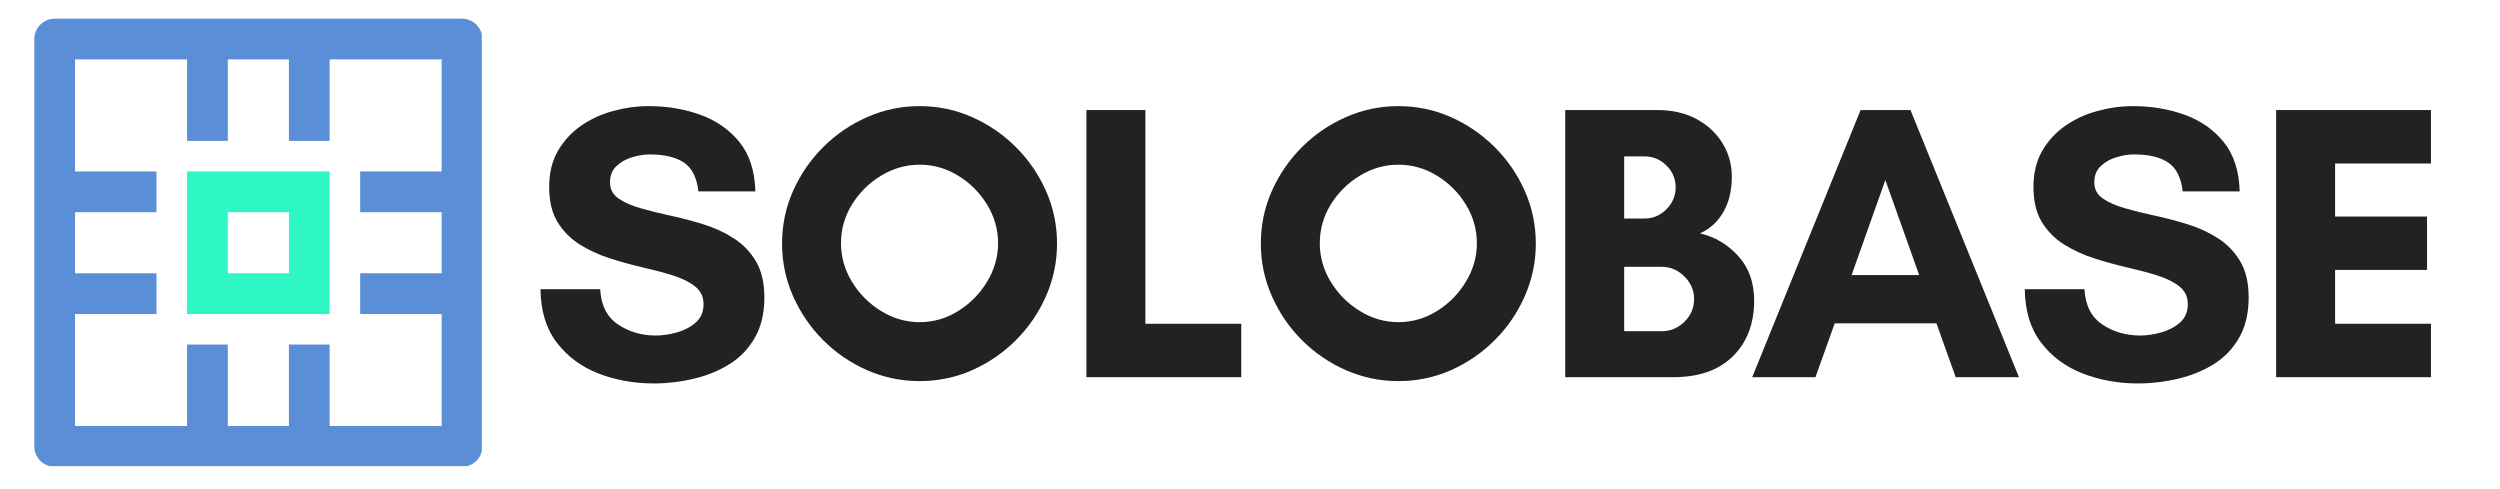
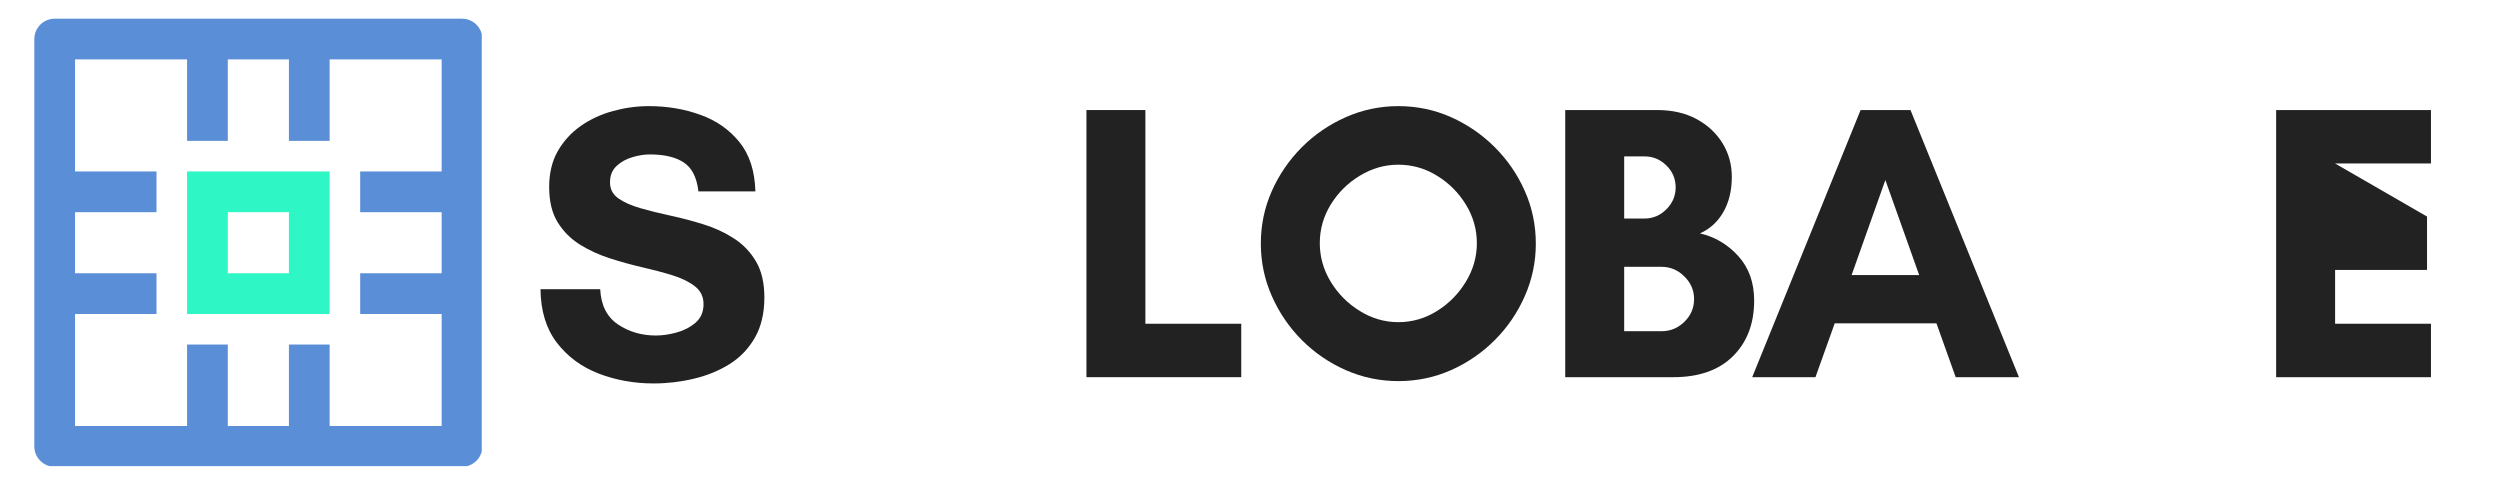
<svg xmlns="http://www.w3.org/2000/svg" width="690" zoomAndPan="magnify" viewBox="0 0 517.5 101.25" height="135" preserveAspectRatio="xMidYMid meet" version="1.0">
  <defs>
    <g />
    <clipPath id="3c79ae50a9">
      <path d="M 7.105 3.871 L 99.727 3.871 L 99.727 96.492 L 7.105 96.492 Z M 7.105 3.871 " clip-rule="nonzero" />
    </clipPath>
  </defs>
  <path fill="#2ef7c5" d="M 68.234 65 L 38.723 65 L 38.723 35.488 L 68.234 35.488 Z M 47.156 56.57 L 59.805 56.57 L 59.805 43.922 L 47.156 43.922 Z M 47.156 56.57 " fill-opacity="1" fill-rule="nonzero" />
  <g clip-path="url(#3c79ae50a9)">
    <path fill="#5a8fd8" d="M 95.641 3.871 L 11.32 3.871 C 8.992 3.871 7.105 5.758 7.105 8.086 L 7.105 92.406 C 7.105 94.734 8.992 96.621 11.32 96.621 L 95.641 96.621 C 97.969 96.621 99.855 94.734 99.855 92.406 L 99.855 8.086 C 99.855 5.758 97.969 3.871 95.641 3.871 Z M 68.234 88.188 L 68.234 71.324 L 59.805 71.324 L 59.805 88.188 L 47.156 88.188 L 47.156 71.324 L 38.723 71.324 L 38.723 88.188 L 15.535 88.188 L 15.535 65 L 32.398 65 L 32.398 56.57 L 15.535 56.57 L 15.535 43.922 L 32.398 43.922 L 32.398 35.488 L 15.535 35.488 L 15.535 12.301 L 38.723 12.301 L 38.723 29.164 L 47.156 29.164 L 47.156 12.301 L 59.805 12.301 L 59.805 29.164 L 68.234 29.164 L 68.234 12.301 L 91.422 12.301 L 91.422 35.488 L 74.559 35.488 L 74.559 43.922 L 91.422 43.922 L 91.422 56.57 L 74.559 56.57 L 74.559 65 L 91.422 65 L 91.422 88.188 Z M 68.234 88.188 " fill-opacity="1" fill-rule="nonzero" />
  </g>
  <g fill="#222222" fill-opacity="1">
    <g transform="translate(109.444, 78.077)">
      <g>
        <path d="M 26.344 -8.625 C 27.645 -8.625 29.051 -8.828 30.562 -9.234 C 32.082 -9.641 33.398 -10.316 34.516 -11.266 C 35.629 -12.211 36.188 -13.5 36.188 -15.125 C 36.188 -16.645 35.602 -17.863 34.438 -18.781 C 33.27 -19.707 31.738 -20.469 29.844 -21.062 C 27.945 -21.656 25.875 -22.207 23.625 -22.719 C 21.375 -23.238 19.109 -23.863 16.828 -24.594 C 14.555 -25.32 12.469 -26.281 10.562 -27.469 C 8.664 -28.664 7.133 -30.211 5.969 -32.109 C 4.812 -34.016 4.234 -36.43 4.234 -39.359 C 4.234 -42.234 4.828 -44.711 6.016 -46.797 C 7.211 -48.879 8.797 -50.613 10.766 -52 C 12.742 -53.383 14.969 -54.414 17.438 -55.094 C 19.906 -55.77 22.383 -56.109 24.875 -56.109 C 28.676 -56.109 32.227 -55.508 35.531 -54.312 C 38.844 -53.125 41.539 -51.238 43.625 -48.656 C 45.707 -46.082 46.805 -42.68 46.922 -38.453 L 35.125 -38.453 C 34.801 -41.328 33.797 -43.32 32.109 -44.438 C 30.43 -45.551 28.078 -46.109 25.047 -46.109 C 23.91 -46.109 22.703 -45.914 21.422 -45.531 C 20.148 -45.156 19.066 -44.547 18.172 -43.703 C 17.273 -42.859 16.828 -41.734 16.828 -40.328 C 16.828 -38.922 17.41 -37.812 18.578 -37 C 19.742 -36.188 21.273 -35.508 23.172 -34.969 C 25.066 -34.426 27.148 -33.91 29.422 -33.422 C 31.703 -32.93 33.969 -32.332 36.219 -31.625 C 38.469 -30.926 40.539 -29.969 42.438 -28.75 C 44.344 -27.531 45.875 -25.941 47.031 -23.984 C 48.195 -22.035 48.781 -19.539 48.781 -16.5 C 48.781 -13.25 48.129 -10.484 46.828 -8.203 C 45.535 -5.93 43.789 -4.102 41.594 -2.719 C 39.395 -1.344 36.926 -0.332 34.188 0.312 C 31.445 0.969 28.672 1.297 25.859 1.297 C 21.797 1.297 17.988 0.609 14.438 -0.766 C 10.883 -2.148 8.008 -4.281 5.812 -7.156 C 3.613 -10.031 2.488 -13.719 2.438 -18.219 L 14.797 -18.219 C 14.961 -14.906 16.18 -12.477 18.453 -10.938 C 20.734 -9.395 23.363 -8.625 26.344 -8.625 Z M 26.344 -8.625 " />
      </g>
    </g>
  </g>
  <g fill="#222222" fill-opacity="1">
    <g transform="translate(159.039, 78.077)">
      <g>
-         <path d="M 47.562 -27.734 C 47.562 -30.598 46.801 -33.266 45.281 -35.734 C 43.77 -38.203 41.781 -40.191 39.312 -41.703 C 36.844 -43.223 34.176 -43.984 31.312 -43.984 C 28.488 -43.984 25.828 -43.223 23.328 -41.703 C 20.836 -40.191 18.832 -38.203 17.312 -35.734 C 15.801 -33.266 15.047 -30.598 15.047 -27.734 C 15.047 -24.91 15.801 -22.25 17.312 -19.75 C 18.832 -17.258 20.836 -15.242 23.328 -13.703 C 25.828 -12.16 28.488 -11.391 31.312 -11.391 C 34.176 -11.391 36.844 -12.16 39.312 -13.703 C 41.781 -15.242 43.77 -17.258 45.281 -19.75 C 46.801 -22.25 47.562 -24.91 47.562 -27.734 Z M 59.766 -27.641 C 59.766 -23.848 59.004 -20.227 57.484 -16.781 C 55.973 -13.344 53.898 -10.305 51.266 -7.672 C 48.641 -5.047 45.617 -2.973 42.203 -1.453 C 38.785 0.055 35.156 0.812 31.312 0.812 C 27.508 0.812 23.883 0.055 20.438 -1.453 C 17 -2.973 13.969 -5.047 11.344 -7.672 C 8.719 -10.305 6.645 -13.344 5.125 -16.781 C 3.602 -20.227 2.844 -23.848 2.844 -27.641 C 2.844 -31.492 3.602 -35.129 5.125 -38.547 C 6.645 -41.961 8.719 -44.984 11.344 -47.609 C 13.969 -50.234 17 -52.305 20.438 -53.828 C 23.883 -55.348 27.508 -56.109 31.312 -56.109 C 35.156 -56.109 38.785 -55.348 42.203 -53.828 C 45.617 -52.305 48.641 -50.234 51.266 -47.609 C 53.898 -44.984 55.973 -41.961 57.484 -38.547 C 59.004 -35.129 59.766 -31.492 59.766 -27.641 Z M 59.766 -27.641 " />
-       </g>
+         </g>
    </g>
  </g>
  <g fill="#222222" fill-opacity="1">
    <g transform="translate(220.017, 78.077)">
      <g>
        <path d="M 4.875 0 L 4.875 -55.297 L 17.078 -55.297 L 17.078 -11.062 L 36.922 -11.062 L 36.922 0 Z M 4.875 0 " />
      </g>
    </g>
  </g>
  <g fill="#222222" fill-opacity="1">
    <g transform="translate(258.149, 78.077)">
      <g>
        <path d="M 47.562 -27.734 C 47.562 -30.598 46.801 -33.266 45.281 -35.734 C 43.77 -38.203 41.781 -40.191 39.312 -41.703 C 36.844 -43.223 34.176 -43.984 31.312 -43.984 C 28.488 -43.984 25.828 -43.223 23.328 -41.703 C 20.836 -40.191 18.832 -38.203 17.312 -35.734 C 15.801 -33.266 15.047 -30.598 15.047 -27.734 C 15.047 -24.91 15.801 -22.25 17.312 -19.75 C 18.832 -17.258 20.836 -15.242 23.328 -13.703 C 25.828 -12.16 28.488 -11.391 31.312 -11.391 C 34.176 -11.391 36.844 -12.16 39.312 -13.703 C 41.781 -15.242 43.77 -17.258 45.281 -19.75 C 46.801 -22.25 47.562 -24.91 47.562 -27.734 Z M 59.766 -27.641 C 59.766 -23.848 59.004 -20.227 57.484 -16.781 C 55.973 -13.344 53.898 -10.305 51.266 -7.672 C 48.641 -5.047 45.617 -2.973 42.203 -1.453 C 38.785 0.055 35.156 0.812 31.312 0.812 C 27.508 0.812 23.883 0.055 20.438 -1.453 C 17 -2.973 13.969 -5.047 11.344 -7.672 C 8.719 -10.305 6.645 -13.344 5.125 -16.781 C 3.602 -20.227 2.844 -23.848 2.844 -27.641 C 2.844 -31.492 3.602 -35.129 5.125 -38.547 C 6.645 -41.961 8.719 -44.984 11.344 -47.609 C 13.969 -50.234 17 -52.305 20.438 -53.828 C 23.883 -55.348 27.508 -56.109 31.312 -56.109 C 35.156 -56.109 38.785 -55.348 42.203 -53.828 C 45.617 -52.305 48.641 -50.234 51.266 -47.609 C 53.898 -44.984 55.973 -41.961 57.484 -38.547 C 59.004 -35.129 59.766 -31.492 59.766 -27.641 Z M 59.766 -27.641 " />
      </g>
    </g>
  </g>
  <g fill="#222222" fill-opacity="1">
    <g transform="translate(319.127, 78.077)">
      <g>
        <path d="M 31.547 -16.188 C 31.547 -17.969 30.879 -19.52 29.547 -20.844 C 28.223 -22.176 26.641 -22.844 24.797 -22.844 L 17.078 -22.844 L 17.078 -9.516 L 24.797 -9.516 C 26.641 -9.516 28.223 -10.164 29.547 -11.469 C 30.879 -12.77 31.547 -14.344 31.547 -16.188 Z M 27.734 -39.281 C 27.734 -41.062 27.094 -42.578 25.812 -43.828 C 24.539 -45.078 23.035 -45.703 21.297 -45.703 L 17.078 -45.703 L 17.078 -32.844 L 21.297 -32.844 C 23.035 -32.844 24.539 -33.477 25.812 -34.75 C 27.094 -36.031 27.734 -37.539 27.734 -39.281 Z M 43.984 -15.859 C 43.984 -11.086 42.52 -7.25 39.594 -4.344 C 36.664 -1.445 32.547 0 27.234 0 L 4.875 0 L 4.875 -55.297 L 23.906 -55.297 C 27.051 -55.297 29.773 -54.672 32.078 -53.422 C 34.379 -52.172 36.164 -50.504 37.438 -48.422 C 38.719 -46.336 39.359 -44.02 39.359 -41.469 C 39.359 -38.645 38.773 -36.219 37.609 -34.188 C 36.441 -32.156 34.828 -30.68 32.766 -29.766 C 35.859 -29.055 38.5 -27.492 40.688 -25.078 C 42.883 -22.672 43.984 -19.598 43.984 -15.859 Z M 43.984 -15.859 " />
      </g>
    </g>
  </g>
  <g fill="#222222" fill-opacity="1">
    <g transform="translate(362.299, 78.077)">
      <g>
        <path d="M 34.969 -21.141 L 27.969 -40.812 L 20.984 -21.141 Z M 55.625 0 L 42.531 0 L 38.547 -11.141 L 17.484 -11.141 L 13.5 0 L 0.406 0 L 22.844 -55.297 L 33.172 -55.297 Z M 55.625 0 " />
      </g>
    </g>
  </g>
  <g fill="#222222" fill-opacity="1">
    <g transform="translate(416.692, 78.077)">
      <g>
-         <path d="M 26.344 -8.625 C 27.645 -8.625 29.051 -8.828 30.562 -9.234 C 32.082 -9.641 33.398 -10.316 34.516 -11.266 C 35.629 -12.211 36.188 -13.5 36.188 -15.125 C 36.188 -16.645 35.602 -17.863 34.438 -18.781 C 33.27 -19.707 31.738 -20.469 29.844 -21.062 C 27.945 -21.656 25.875 -22.207 23.625 -22.719 C 21.375 -23.238 19.109 -23.863 16.828 -24.594 C 14.555 -25.32 12.469 -26.281 10.562 -27.469 C 8.664 -28.664 7.133 -30.211 5.969 -32.109 C 4.812 -34.016 4.234 -36.43 4.234 -39.359 C 4.234 -42.234 4.828 -44.711 6.016 -46.797 C 7.211 -48.879 8.797 -50.613 10.766 -52 C 12.742 -53.383 14.969 -54.414 17.438 -55.094 C 19.906 -55.77 22.383 -56.109 24.875 -56.109 C 28.676 -56.109 32.227 -55.508 35.531 -54.312 C 38.844 -53.125 41.539 -51.238 43.625 -48.656 C 45.707 -46.082 46.805 -42.68 46.922 -38.453 L 35.125 -38.453 C 34.801 -41.328 33.797 -43.32 32.109 -44.438 C 30.43 -45.551 28.078 -46.109 25.047 -46.109 C 23.91 -46.109 22.703 -45.914 21.422 -45.531 C 20.148 -45.156 19.066 -44.547 18.172 -43.703 C 17.273 -42.859 16.828 -41.734 16.828 -40.328 C 16.828 -38.922 17.41 -37.812 18.578 -37 C 19.742 -36.188 21.273 -35.508 23.172 -34.969 C 25.066 -34.426 27.148 -33.91 29.422 -33.422 C 31.703 -32.93 33.969 -32.332 36.219 -31.625 C 38.469 -30.926 40.539 -29.969 42.438 -28.75 C 44.344 -27.531 45.875 -25.941 47.031 -23.984 C 48.195 -22.035 48.781 -19.539 48.781 -16.5 C 48.781 -13.25 48.129 -10.484 46.828 -8.203 C 45.535 -5.93 43.789 -4.102 41.594 -2.719 C 39.395 -1.344 36.926 -0.332 34.188 0.312 C 31.445 0.969 28.672 1.297 25.859 1.297 C 21.797 1.297 17.988 0.609 14.438 -0.766 C 10.883 -2.148 8.008 -4.281 5.812 -7.156 C 3.613 -10.031 2.488 -13.719 2.438 -18.219 L 14.797 -18.219 C 14.961 -14.906 16.18 -12.477 18.453 -10.938 C 20.734 -9.395 23.363 -8.625 26.344 -8.625 Z M 26.344 -8.625 " />
-       </g>
+         </g>
    </g>
  </g>
  <g fill="#222222" fill-opacity="1">
    <g transform="translate(466.287, 78.077)">
      <g>
-         <path d="M 36.922 -11.062 L 36.922 0 L 4.875 0 L 4.875 -55.297 L 36.922 -55.297 L 36.922 -44.234 L 17.078 -44.234 L 17.078 -33.25 L 36.109 -33.25 L 36.109 -22.203 L 17.078 -22.203 L 17.078 -11.062 Z M 36.922 -11.062 " />
+         <path d="M 36.922 -11.062 L 36.922 0 L 4.875 0 L 4.875 -55.297 L 36.922 -55.297 L 36.922 -44.234 L 17.078 -44.234 L 36.109 -33.25 L 36.109 -22.203 L 17.078 -22.203 L 17.078 -11.062 Z M 36.922 -11.062 " />
      </g>
    </g>
  </g>
</svg>